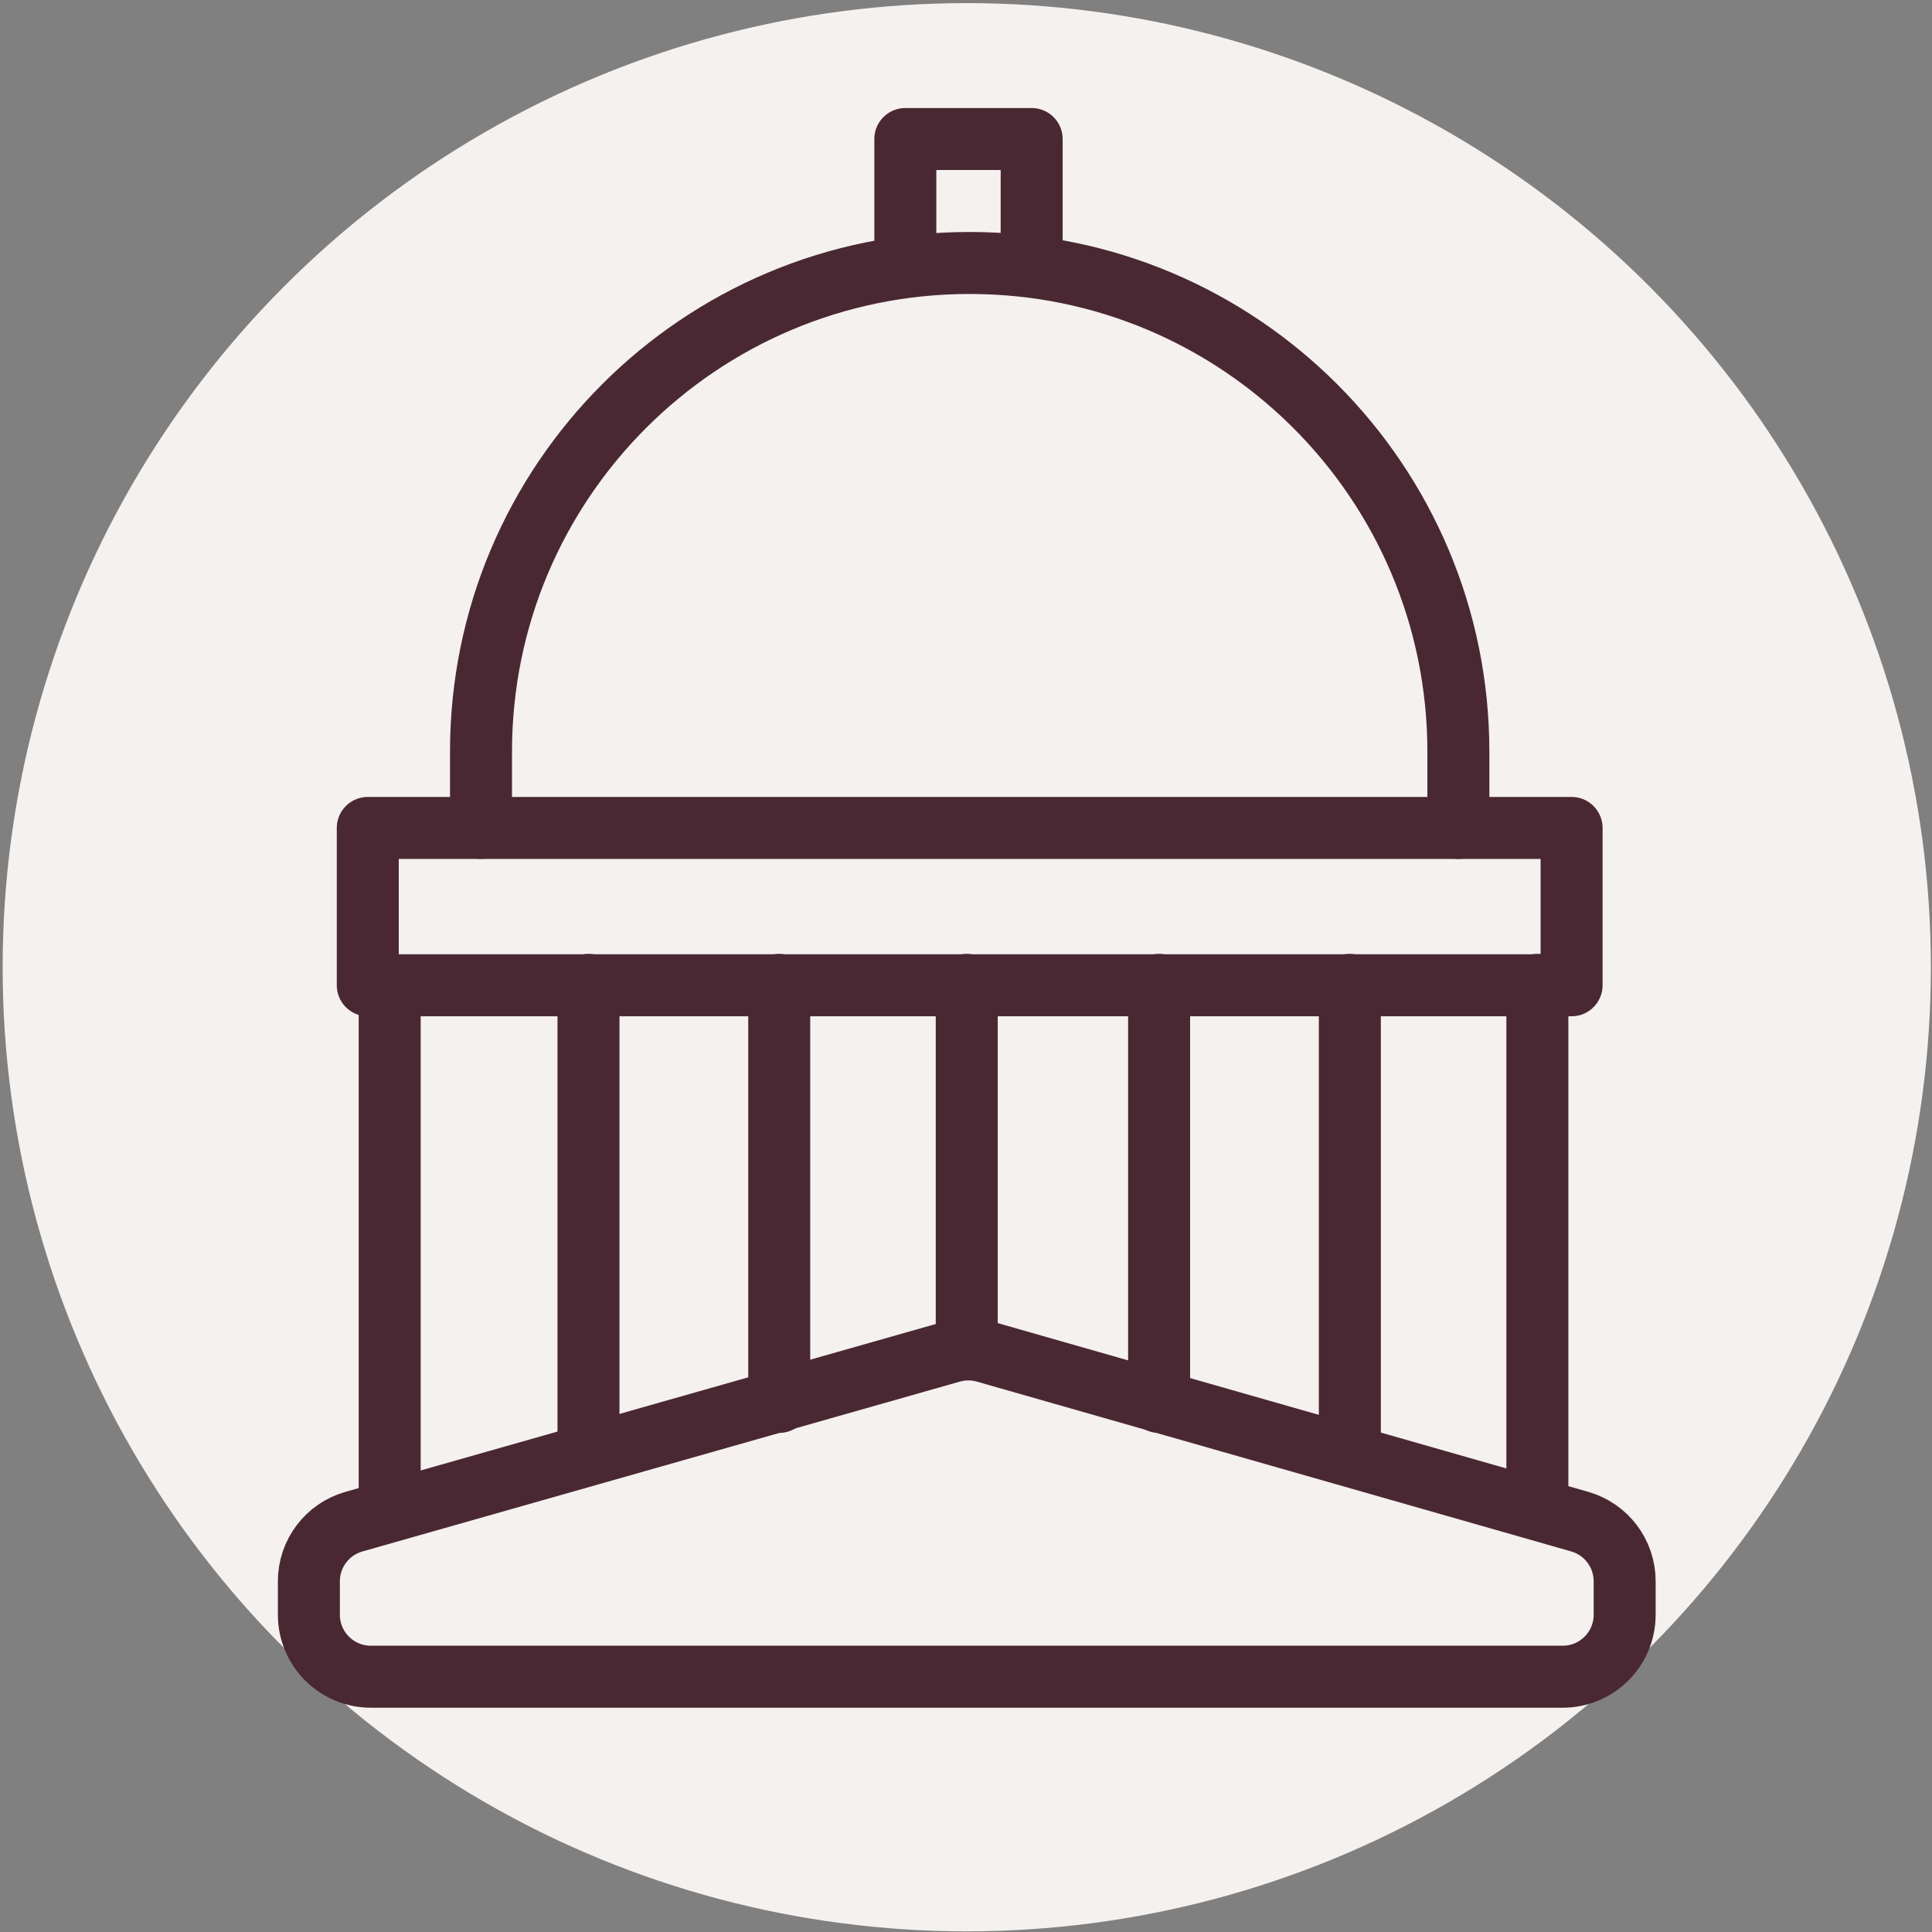
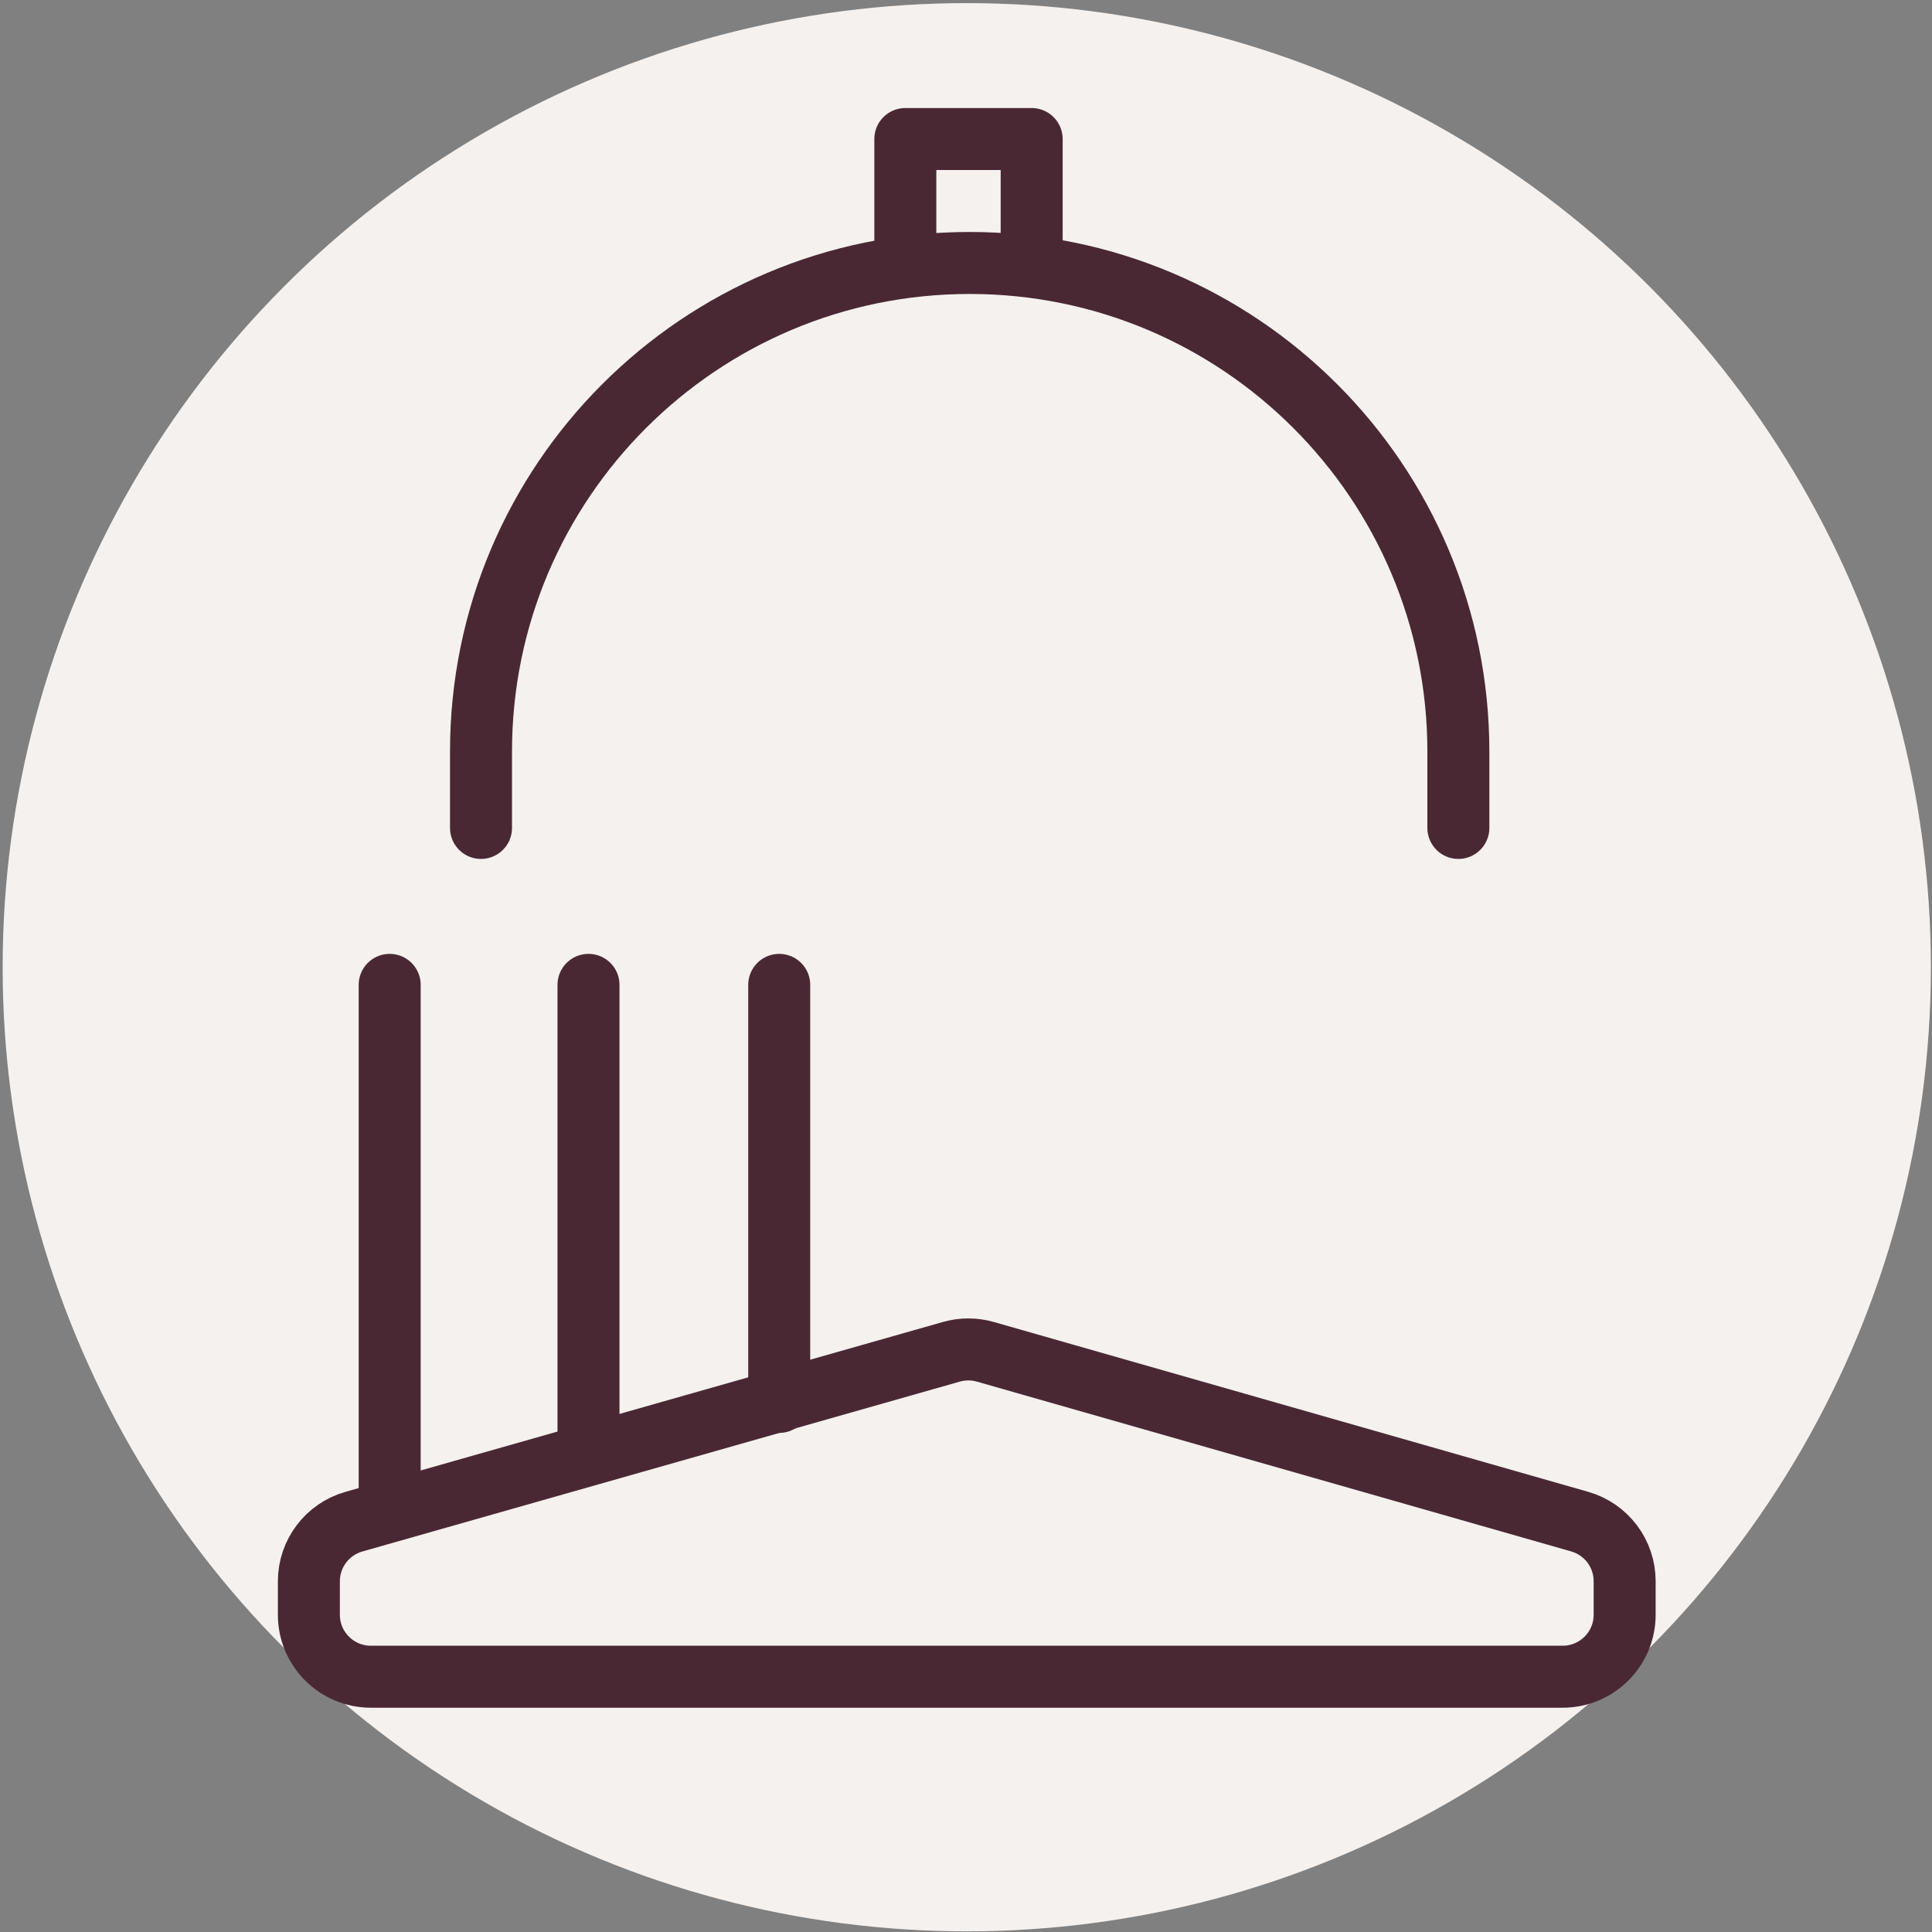
<svg xmlns="http://www.w3.org/2000/svg" width="513" height="513" viewBox="0 0 513 513" fill="none">
  <rect x="0" y="0" width="513" height="513" fill="#808080" stroke="none" />
  <g clip-path="url(#clip0_2532_4079)">
    <circle cx="256.703" cy="256.827" r="256" fill="#F5F1EE" />
-     <path d="M417.3 219.841H97.653V261.617H417.3V219.841Z" stroke="#492834" stroke-width="16.46" stroke-linecap="round" stroke-linejoin="round" />
    <path d="M127.72 219.84V199.585C127.72 127.921 185.815 69.826 257.479 69.826V69.826C329.143 69.826 387.237 127.921 387.237 199.585V219.84" stroke="#492834" stroke-width="16.46" stroke-linecap="round" stroke-linejoin="round" />
    <path d="M240.389 70.462V36.915H273.935V70.462" stroke="#492834" stroke-width="16.46" stroke-linecap="round" stroke-linejoin="round" />
    <path d="M82.014 419.877V428.755C82.014 437.846 89.384 445.215 98.474 445.215H414.931C424.021 445.215 431.391 437.846 431.391 428.755V419.861C431.391 412.512 426.519 406.053 419.453 404.034L261.641 358.943C258.692 358.101 255.567 358.099 252.617 358.937L93.973 404.045C86.896 406.057 82.014 412.521 82.014 419.877Z" stroke="#492834" stroke-width="16.46" stroke-linecap="round" stroke-linejoin="round" />
    <path d="M103.472 261.509V399.174" stroke="#492834" stroke-width="16.46" stroke-linecap="round" stroke-linejoin="round" />
-     <path d="M408.212 261.509V399.174" stroke="#492834" stroke-width="16.46" stroke-linecap="round" stroke-linejoin="round" />
-     <path d="M358.422 261.509V383.406" stroke="#492834" stroke-width="16.46" stroke-linecap="round" stroke-linejoin="round" />
    <path d="M156.262 261.509V383.406" stroke="#492834" stroke-width="16.46" stroke-linecap="round" stroke-linejoin="round" />
-     <path d="M307.774 261.509V372.247" stroke="#492834" stroke-width="16.46" stroke-linecap="round" stroke-linejoin="round" />
    <path d="M206.906 261.509V372.247" stroke="#492834" stroke-width="16.46" stroke-linecap="round" stroke-linejoin="round" />
-     <path d="M256.697 261.509L256.697 357.655" stroke="#492834" stroke-width="16.46" stroke-linecap="round" stroke-linejoin="round" />
  </g>
  <defs>
    <clipPath id="clip0_2532_4079">
      <rect width="512" height="512" fill="white" transform="translate(0.703 0.827)" />
    </clipPath>
  </defs>
</svg>